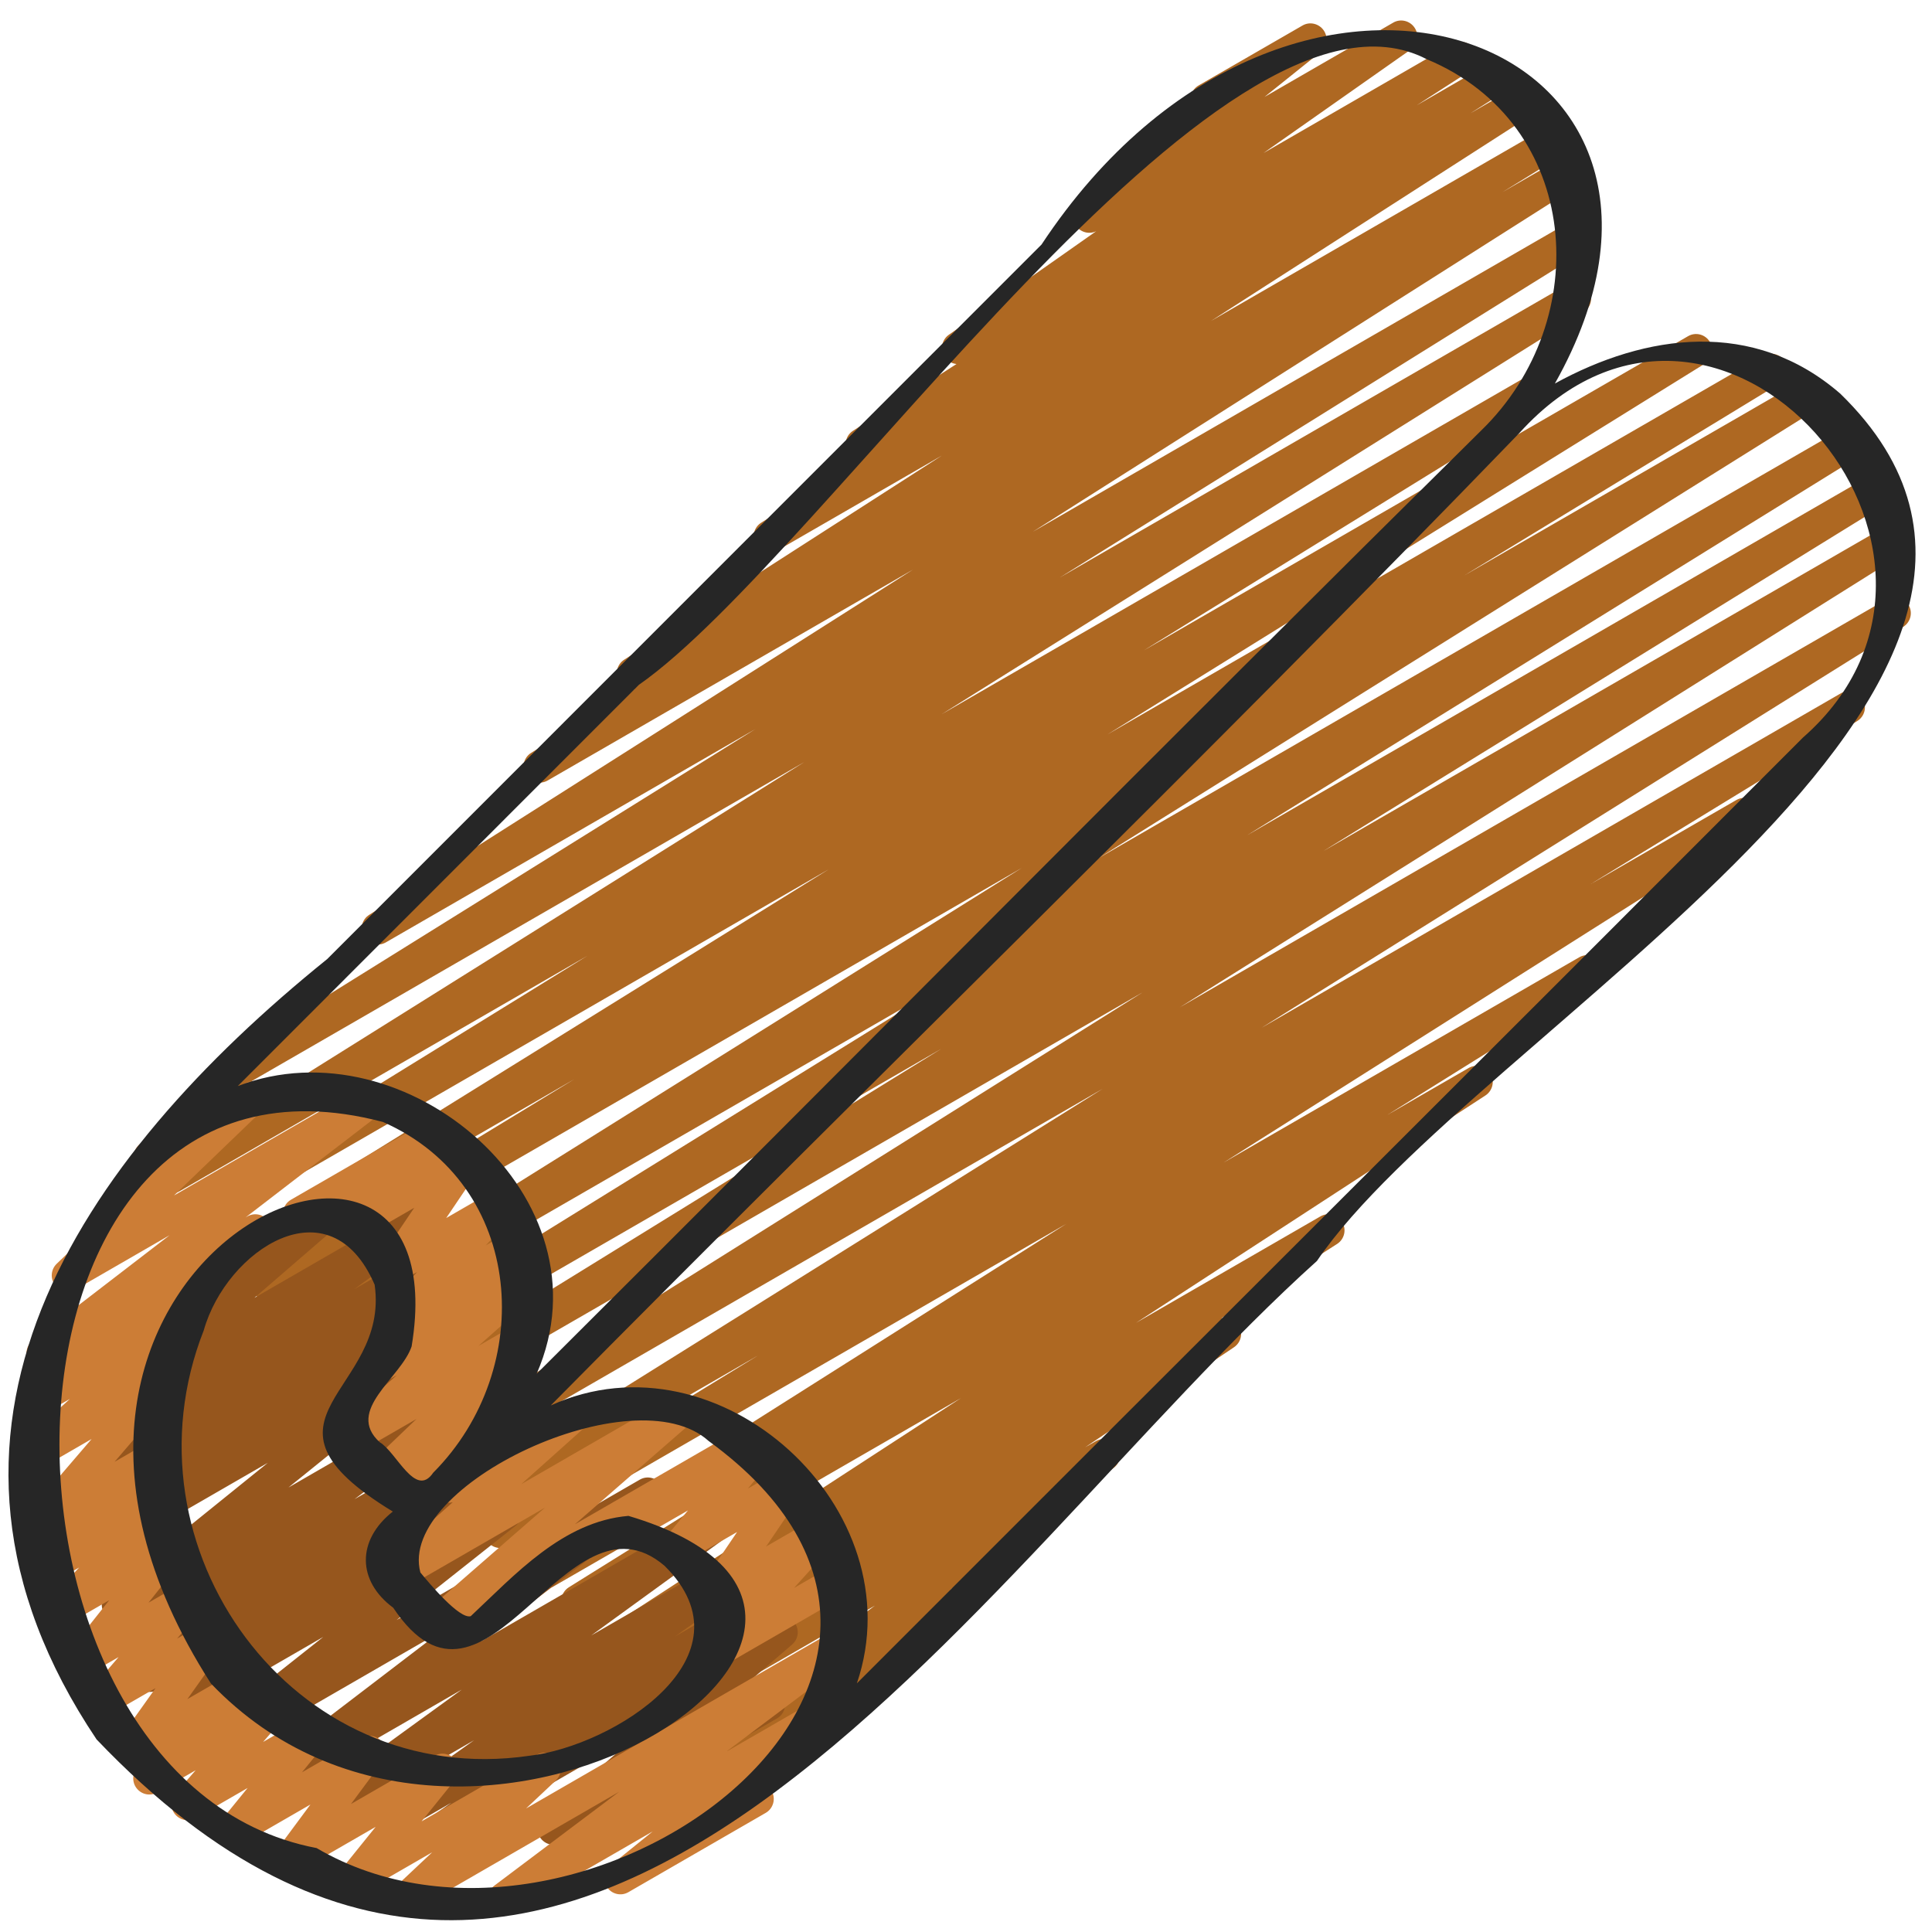
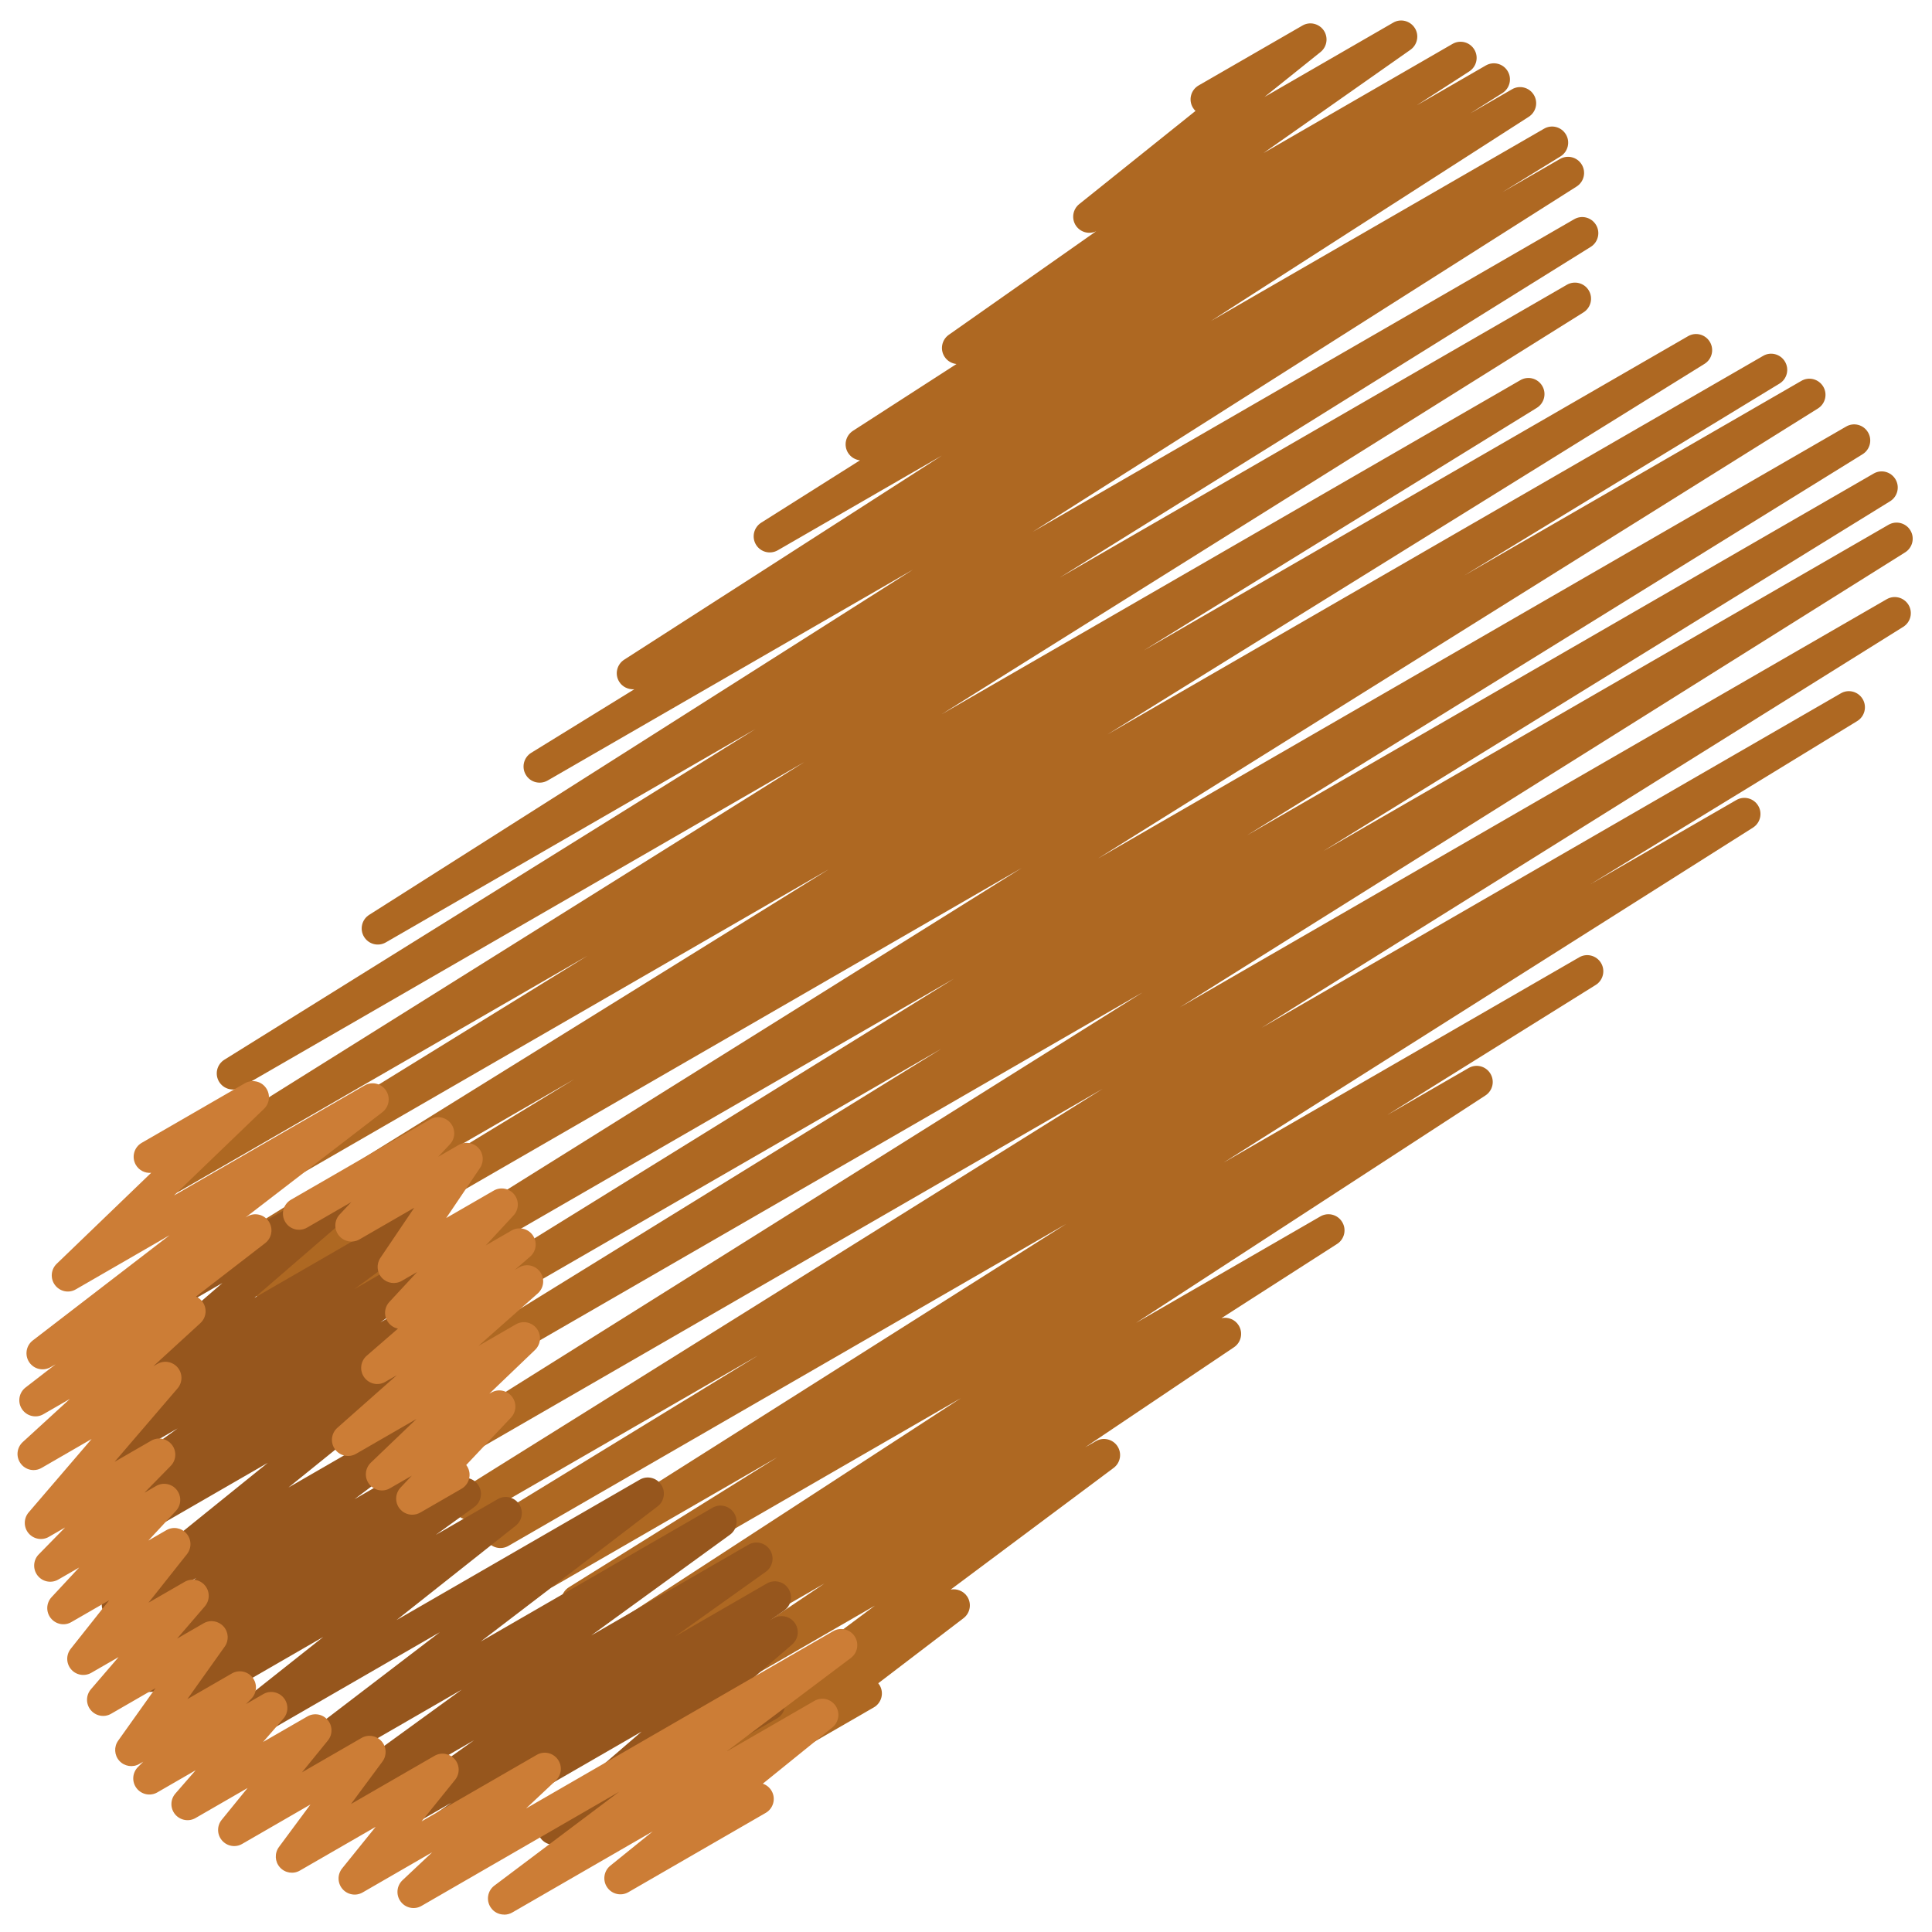
<svg xmlns="http://www.w3.org/2000/svg" id="Icons" viewBox="0 0 60 60">
  <path d="m23.382 55.108c-.162 0-.321-.079-.417-.223-.146-.22-.097-.515.113-.675l.04-.03-.272.156c-.229.135-.521.063-.667-.157-.146-.222-.094-.518.118-.676l4.874-3.639-5.665 3.271c-.234.135-.532.06-.674-.168-.143-.229-.078-.529.146-.68l4.624-3.109-5.175 2.988c-.234.138-.536.06-.677-.173-.142-.231-.072-.534.157-.681l3.189-2.047-3.592 2.073c-.235.137-.535.06-.676-.171-.142-.231-.074-.533.154-.681l10.858-7.065-11.658 6.73c-.236.137-.538.058-.679-.175-.141-.234-.067-.538.164-.682l6.474-4.038-6.946 4.01c-.236.137-.538.059-.678-.174-.141-.233-.07-.536.16-.682l16.439-10.403-17.324 10.001c-.238.138-.541.059-.68-.177-.14-.235-.064-.54.169-.683l8.266-5.056-8.731 5.04c-.237.137-.539.058-.679-.175-.14-.234-.067-.537.164-.682l19.945-12.462-20.759 11.984c-.237.138-.538.058-.678-.175-.141-.233-.068-.536.163-.682l22.521-14.126-23.354 13.483c-.236.137-.54.058-.679-.177-.14-.234-.066-.538.167-.682l17.604-10.865-18.191 10.502c-.237.137-.539.058-.679-.176s-.066-.538.166-.682l19.098-11.823-19.741 11.397c-.236.137-.539.058-.679-.175-.14-.234-.067-.537.164-.682l22.363-13.979-23.164 13.373c-.237.137-.541.058-.68-.178-.14-.235-.064-.54.17-.682l9.778-5.952-10.133 5.851c-.237.138-.539.059-.679-.176s-.066-.538.166-.682l18.55-11.513-19.196 11.082c-.237.137-.54.059-.679-.177-.14-.234-.066-.538.167-.682l12.211-7.536-12.67 7.314c-.237.138-.539.058-.679-.175s-.068-.537.164-.682l19.917-12.471-17.493 10.1c-.236.137-.538.058-.679-.176s-.067-.537.165-.682l16.496-10.272-11.481 6.628c-.236.137-.537.059-.678-.174-.141-.232-.07-.535.16-.681l16.888-10.722-11.344 6.549c-.236.137-.541.059-.679-.177-.14-.234-.066-.538.167-.682l3.201-1.973c-.181.011-.369-.071-.47-.238-.142-.231-.072-.533.156-.681l9.864-6.338-5.092 2.939c-.236.137-.538.059-.678-.174-.141-.233-.069-.536.162-.682l3.068-1.937c-.149-.017-.289-.099-.373-.236-.142-.231-.072-.534.156-.681l3.214-2.074c-.148-.015-.288-.095-.373-.229-.144-.225-.085-.523.134-.678l4.578-3.217c-.22.106-.486.036-.628-.169-.147-.216-.104-.509.101-.673l3.61-2.893c-.032-.031-.062-.068-.085-.109-.139-.239-.057-.545.183-.683l3.222-1.859c.226-.134.515-.064.663.15.147.216.104.509-.101.673l-1.738 1.393 3.994-2.306c.229-.136.527-.062.672.164.144.225.084.523-.135.678l-4.562 3.206 5.868-3.388c.235-.137.535-.061.677.172.142.231.072.534-.155.681l-1.633 1.054 2.146-1.238c.237-.137.538-.059.678.174.141.233.069.536-.161.682l-.999.631 1.296-.748c.235-.137.535-.06.677.173.142.231.072.533-.156.681l-9.867 6.34 10.34-5.969c.236-.138.538-.06.68.177.14.234.065.538-.167.682l-1.805 1.111 1.786-1.03c.236-.137.537-.06.678.174.141.232.07.535-.16.681l-16.889 10.723 16.813-9.707c.237-.138.537-.059.679.176.141.233.067.537-.164.682l-16.488 10.269 15.747-9.092c.236-.136.538-.059.679.175s.067.537-.163.682l-19.93 12.479 17.968-10.373c.237-.139.539-.06.68.177.14.234.065.538-.167.682l-12.204 7.532 16.898-9.756c.236-.139.538-.06.679.176.141.234.067.538-.165.682l-18.538 11.506 20.356-11.753c.236-.14.541-.058.68.178.14.235.064.54-.17.682l-9.79 5.959 10.468-6.043c.236-.139.537-.059.679.175.141.234.067.537-.164.682l-22.354 13.973 23.229-13.411c.236-.139.539-.06.679.176.141.234.066.538-.166.682l-19.111 11.832 19.452-11.23c.236-.139.538-.06.68.177.14.234.065.538-.167.682l-17.602 10.864 17.553-10.134c.236-.136.538-.059.679.175s.068.536-.163.682l-22.525 14.129 21.951-12.673c.237-.138.537-.059.679.175.141.234.067.537-.164.682l-19.935 12.456 17.995-10.39c.236-.139.538-.06.68.177.14.235.064.54-.169.683l-8.29 5.07 4.535-2.617c.236-.136.537-.059.678.174s.069.536-.16.682l-16.434 10.399 11.035-6.37c.236-.139.538-.059.679.175s.067.538-.164.682l-6.47 4.036 2.521-1.455c.236-.138.535-.06.676.171.143.231.074.533-.153.681l-10.852 7.062 5.726-3.306c.236-.137.536-.06.677.173.142.231.072.534-.156.681l-3.592 2.305c.204-.042.42.039.534.224.143.229.079.529-.145.68l-4.625 3.109.337-.194c.229-.133.522-.062.668.157.146.222.094.518-.119.676l-5.059 3.777c.189-.035.396.042.511.214.146.22.097.515-.113.675l-2.648 2.021c.017.021.032.043.046.066.138.239.056.545-.183.683l-3.492 2.016c-.079.046-.165.067-.25.067z" fill="#ae6822" />
  <path d="m17.193 57.292c-.157 0-.311-.074-.408-.211-.149-.21-.114-.499.081-.668l3.059-2.636-5.803 3.35c-.232.137-.528.062-.672-.165-.144-.226-.083-.525.137-.678l.428-.298-1.565.903c-.232.135-.526.063-.67-.162-.145-.225-.087-.522.13-.678l2.811-2.004-4.144 2.392c-.23.134-.525.062-.669-.16-.145-.224-.089-.521.125-.677l4.308-3.128-5.618 3.243c-.229.133-.521.062-.666-.155-.146-.22-.097-.515.112-.675l5.49-4.195-6.759 3.902c-.229.132-.517.064-.664-.151-.147-.217-.102-.511.103-.673l3.7-2.931-4.428 2.557c-.231.135-.525.062-.669-.161-.145-.223-.089-.521.126-.677l1.197-.866-1.363.787c-.231.135-.527.062-.67-.162-.145-.225-.087-.522.13-.678l.628-.448-.611.353c-.229.134-.521.063-.667-.157s-.095-.516.116-.675l2.273-1.71-2.191 1.265c-.228.131-.515.066-.662-.149-.148-.216-.105-.508.098-.672l4.971-4.015-4.722 2.726c-.231.137-.529.062-.673-.166-.143-.227-.082-.526.139-.679l.419-.288c-.211.064-.442-.017-.565-.207-.145-.225-.088-.522.128-.678l2.474-1.776-1.841 1.062c-.23.135-.523.063-.668-.159-.146-.222-.092-.519.122-.676l2.339-1.721-1.631.941c-.223.132-.508.067-.657-.143-.15-.21-.115-.5.08-.668l3.646-3.152-2.635 1.521c-.214.127-.485.072-.64-.119-.155-.192-.146-.469.021-.65l1.999-2.189c-.202.034-.408-.059-.516-.243-.138-.239-.056-.545.183-.683l2.559-1.478c.214-.125.487-.071.64.119.155.192.146.469-.021.65l-1.928 2.112 4.402-2.542c.225-.13.508-.065.657.143.15.21.115.5-.08.668l-3.647 3.152 4.895-2.825c.23-.135.523-.063.668.159.146.222.092.519-.122.676l-2.339 1.721 2.742-1.583c.231-.135.526-.062.67.161.145.225.088.522-.128.678l-2.474 1.776 1.915-1.105c.232-.136.53-.061.673.166s.082.526-.139.679l-.708.487c.183-.031.364.055.472.213.148.216.105.508-.098.672l-4.97 4.015 3.772-2.178c.229-.134.521-.064.667.157.146.22.095.516-.116.675l-2.272 1.709 2.43-1.402c.231-.136.526-.062.67.162s.087.522-.13.678l-.626.447.834-.481c.23-.136.525-.062.669.161.145.223.089.521-.126.677l-1.198.867 1.923-1.11c.227-.134.517-.065.664.151.147.217.102.511-.103.673l-3.7 2.93 7.551-4.359c.229-.134.519-.064.666.155.146.22.097.515-.112.675l-5.491 4.196 7.196-4.154c.229-.135.523-.062.669.16.145.224.089.521-.125.677l-4.308 3.128 4.881-2.817c.231-.136.526-.062.67.162s.087.522-.13.678l-2.809 2.003 2.841-1.64c.233-.134.528-.062.672.165.144.226.083.525-.137.678l-.431.3.106-.061c.224-.13.509-.066.658.144s.114.499-.081.668l-3.058 2.636 2.087-1.205c.237-.141.545-.057.683.183s.056.545-.183.683l-6.687 3.86c-.079.046-.165.067-.25.067z" fill="#96561d" />
  <g fill="#cc7d36">
-     <path d="m13.641 50.847c-.157 0-.311-.073-.407-.209-.15-.21-.116-.499.078-.668l3.614-3.15-4.421 2.553c-.223.129-.505.068-.655-.14-.15-.207-.12-.495.071-.666l2.139-1.914c-.207.055-.435-.04-.548-.236-.138-.239-.056-.545.183-.683l3.973-2.294c.222-.131.504-.068.655.14.15.207.12.495-.071.666l-2.063 1.845 4.703-2.715c.225-.13.508-.067.657.142.15.21.116.499-.078.668l-3.615 3.151 5.102-2.945c.238-.14.544-.057.683.183.138.239.056.545-.183.683l-9.567 5.523c-.079.046-.165.067-.25.067z" />
-     <path d="m22.173 51.829c-.147 0-.292-.064-.389-.186-.155-.191-.147-.467.017-.649l1.242-1.377-.636.366c-.202.119-.457.079-.616-.092s-.178-.429-.047-.621l1.147-1.692-1.579.911c-.21.123-.476.075-.632-.11s-.158-.455-.003-.642l.688-.829-1.823 1.052c-.239.139-.545.056-.683-.183s-.056-.545.183-.683l4.236-2.445c.209-.124.476-.075.632.11s.157.455.002.642l-.687.828 1.052-.606c.203-.117.458-.078.616.092.159.171.178.429.047.621l-1.148 1.692 1.487-.857c.213-.125.485-.072.639.118.155.191.147.467-.017.649l-1.241 1.377 1.113-.643c.238-.14.544-.056.683.183.138.239.056.545-.183.683l-3.852 2.224c-.078.046-.165.067-.25.067z" />
    <path d="m12.804 47.041c-.149 0-.295-.066-.393-.19-.154-.194-.141-.473.029-.653l.35-.37-.678.391c-.219.129-.498.069-.65-.133s-.128-.486.054-.661l1.418-1.358-1.875 1.082c-.224.13-.506.067-.656-.141s-.118-.496.074-.666l1.845-1.633-.356.205c-.224.132-.508.066-.657-.143-.149-.21-.115-.499.08-.668l.97-.841c-.111-.023-.215-.084-.291-.179-.154-.193-.144-.471.025-.651l.861-.928-.476.274c-.201.117-.457.079-.616-.092-.159-.17-.179-.428-.049-.621l1.051-1.556-1.7.981c-.215.126-.489.07-.642-.122-.154-.194-.142-.473.028-.653l.361-.384-1.374.793c-.24.139-.545.056-.683-.183s-.056-.545.183-.683l4.32-2.494c.215-.128.488-.072.642.122s.142.473-.028.653l-.362.385.633-.365c.202-.118.458-.078.616.092.159.17.179.428.049.621l-1.05 1.555 1.474-.851c.214-.126.487-.072.641.121s.144.471-.025.651l-.861.929.8-.462c.224-.13.508-.066.657.143.149.21.115.499-.08.668l-.472.408.128-.073c.224-.131.506-.067.656.141s.118.496-.074.666l-1.844 1.632 1.163-.671c.22-.128.499-.069.65.133.152.202.128.486-.054.661l-1.419 1.359.058-.033c.216-.128.488-.072.643.123.154.194.141.473-.029.653l-1.39 1.471c.013.018.026.036.037.056.138.239.056.545-.183.683l-1.279.738c-.078.046-.165.067-.25.067z" />
    <path d="m15.654 59.459c-.163 0-.322-.079-.417-.225-.146-.22-.095-.517.117-.675l3.873-2.913-6.134 3.542c-.22.129-.5.07-.651-.135-.151-.203-.126-.488.059-.662l.922-.867-2.158 1.246c-.209.123-.475.075-.63-.107-.157-.183-.161-.451-.009-.639l1.04-1.289-2.351 1.356c-.205.12-.466.077-.623-.1-.158-.177-.17-.439-.029-.631l.977-1.319-2.117 1.222c-.207.123-.474.076-.63-.108-.157-.184-.16-.453-.007-.64l.803-.987-1.615.932c-.212.124-.481.072-.636-.114-.156-.189-.152-.462.009-.646l.629-.723-1.188.686c-.217.127-.493.07-.646-.128s-.135-.479.041-.657l.166-.167-.122.07c-.204.119-.462.076-.62-.096-.158-.175-.174-.436-.037-.627l1.161-1.632-1.378.795c-.21.125-.479.074-.635-.113-.156-.188-.153-.46.005-.646l.86-1-.845.487c-.208.121-.472.077-.628-.105-.157-.182-.163-.449-.014-.638l1.196-1.509-1.174.677c-.214.128-.487.072-.641-.121s-.144-.471.025-.652l.856-.92-.647.373c-.217.127-.493.071-.645-.126-.153-.198-.137-.479.038-.656l.818-.835-.502.29c-.21.124-.479.074-.635-.113-.156-.188-.153-.46.005-.645l1.955-2.279-1.551.896c-.222.13-.503.069-.653-.137-.151-.206-.123-.492.066-.665l1.463-1.339-.82.473c-.228.135-.519.064-.666-.154-.146-.219-.098-.514.11-.674l.933-.721-.154.089c-.23.133-.52.064-.666-.154-.146-.219-.098-.514.111-.675l4.249-3.268-2.91 1.68c-.219.13-.497.07-.649-.132s-.129-.485.053-.661l2.934-2.825c-.19.016-.376-.074-.477-.248-.138-.239-.056-.545.183-.683l3.202-1.849c.22-.127.499-.07.649.132.152.202.129.485-.053.661l-2.794 2.69 5.916-3.415c.228-.134.519-.065.666.154.146.219.098.514-.111.675l-4.25 3.269.054-.031c.229-.133.519-.063.666.154.146.219.098.514-.11.674l-2.149 1.66c.078.034.147.089.201.161.151.206.123.492-.066.665l-1.461 1.338.124-.071c.213-.123.479-.073.635.113.156.188.153.46-.005.645l-1.956 2.281 1.135-.655c.217-.128.491-.071.645.126.153.198.137.479-.038.656l-.817.834.364-.21c.215-.126.487-.072.641.121s.144.471-.025.652l-.857.922.558-.322c.208-.122.472-.077.628.105.157.182.163.449.014.638l-1.195 1.508 1.12-.646c.212-.124.48-.074.635.113.156.188.153.46-.005.646l-.862 1.002.822-.474c.203-.12.461-.078.62.097.158.174.174.435.037.626l-1.16 1.631 1.38-.796c.219-.127.493-.07.646.128s.135.479-.041.657l-.166.166.536-.309c.21-.125.48-.074.636.114.156.189.152.462-.009.646l-.63.724 1.374-.792c.208-.121.475-.075.63.108.157.184.16.453.007.64l-.803.987 1.847-1.066c.205-.12.465-.077.623.1s.17.439.029.631l-.977 1.319 2.593-1.496c.208-.121.473-.075.63.107s.161.451.009.639l-1.039 1.288 3.574-2.063c.221-.129.5-.069.651.135.151.203.126.488-.059.662l-.923.867 9.537-5.506c.229-.134.521-.063.667.157s.095.517-.117.675l-3.878 2.917 2.741-1.582c.226-.134.515-.066.662.149.148.215.105.508-.098.672l-2.161 1.748c.111.038.209.114.273.224.138.239.056.545-.183.683l-4.262 2.461c-.226.133-.515.066-.662-.149-.148-.215-.105-.508.098-.672l1.316-1.064-4.36 2.517c-.079.046-.165.067-.25.067z" />
  </g>
-   <path d="m57.144 12.219c-2.685-2.327-6.032-1.861-8.855-.309 6.036-10.725-8.153-16.09-15.944-4.315-7.395 7.396-14.79 14.793-22.184 22.19-7.7 6.215-13.575 14.682-7.161 24.235 14.897 15.616 27.274-5.301 37.899-14.86 4.79-7.056 25.476-17.975 16.246-26.941zm-37.307 9.052c5.756-4.018 18.071-22.756 24.472-19.432 4.803 2 5.23 8.093 1.693 11.528-9.823 9.708-19.546 19.546-29.336 29.297 2.38-5.449-4.075-10.936-9.281-8.936 4.151-4.152 8.302-8.304 12.452-12.456zm-7.626 28.658c2.903 4.345 5.361-3.924 8.429-1.3 2.851 2.827-1.608 5.598-4.2 5.898-7.359 1.073-12.771-6.459-10.112-13.212.703-2.491 3.922-4.635 5.307-1.416.479 3.351-4.237 4.118.564 7.044-1.129.892-1.107 2.158.013 2.987zm-2.385 7.463c-11.036-2.103-10.881-25.958 2.068-22.548 4.43 1.95 4.78 7.661 1.559 10.893-.552.813-1.14-.644-1.659-.946-1.089-.991.659-1.996.989-2.976 1.649-9.912-14.605-2.587-6.233 10.467 8.022 8.393 23.692-2.02 12.967-5.205-2.044.174-3.53 1.834-4.898 3.115-.352.102-1.29-1.026-1.564-1.357-.721-2.72 6.647-6.167 8.953-4.083 10.016 7.281-4 17.444-12.182 12.638zm46.163-34.483c-9.783 9.799-19.592 19.573-29.378 29.369 1.839-5.412-4.273-11.013-9.507-8.63 9.977-10.095 20.247-20.019 30.082-30.201 6.194-6.861 15.371 3.701 8.803 9.462z" fill="#262626" />
</svg>